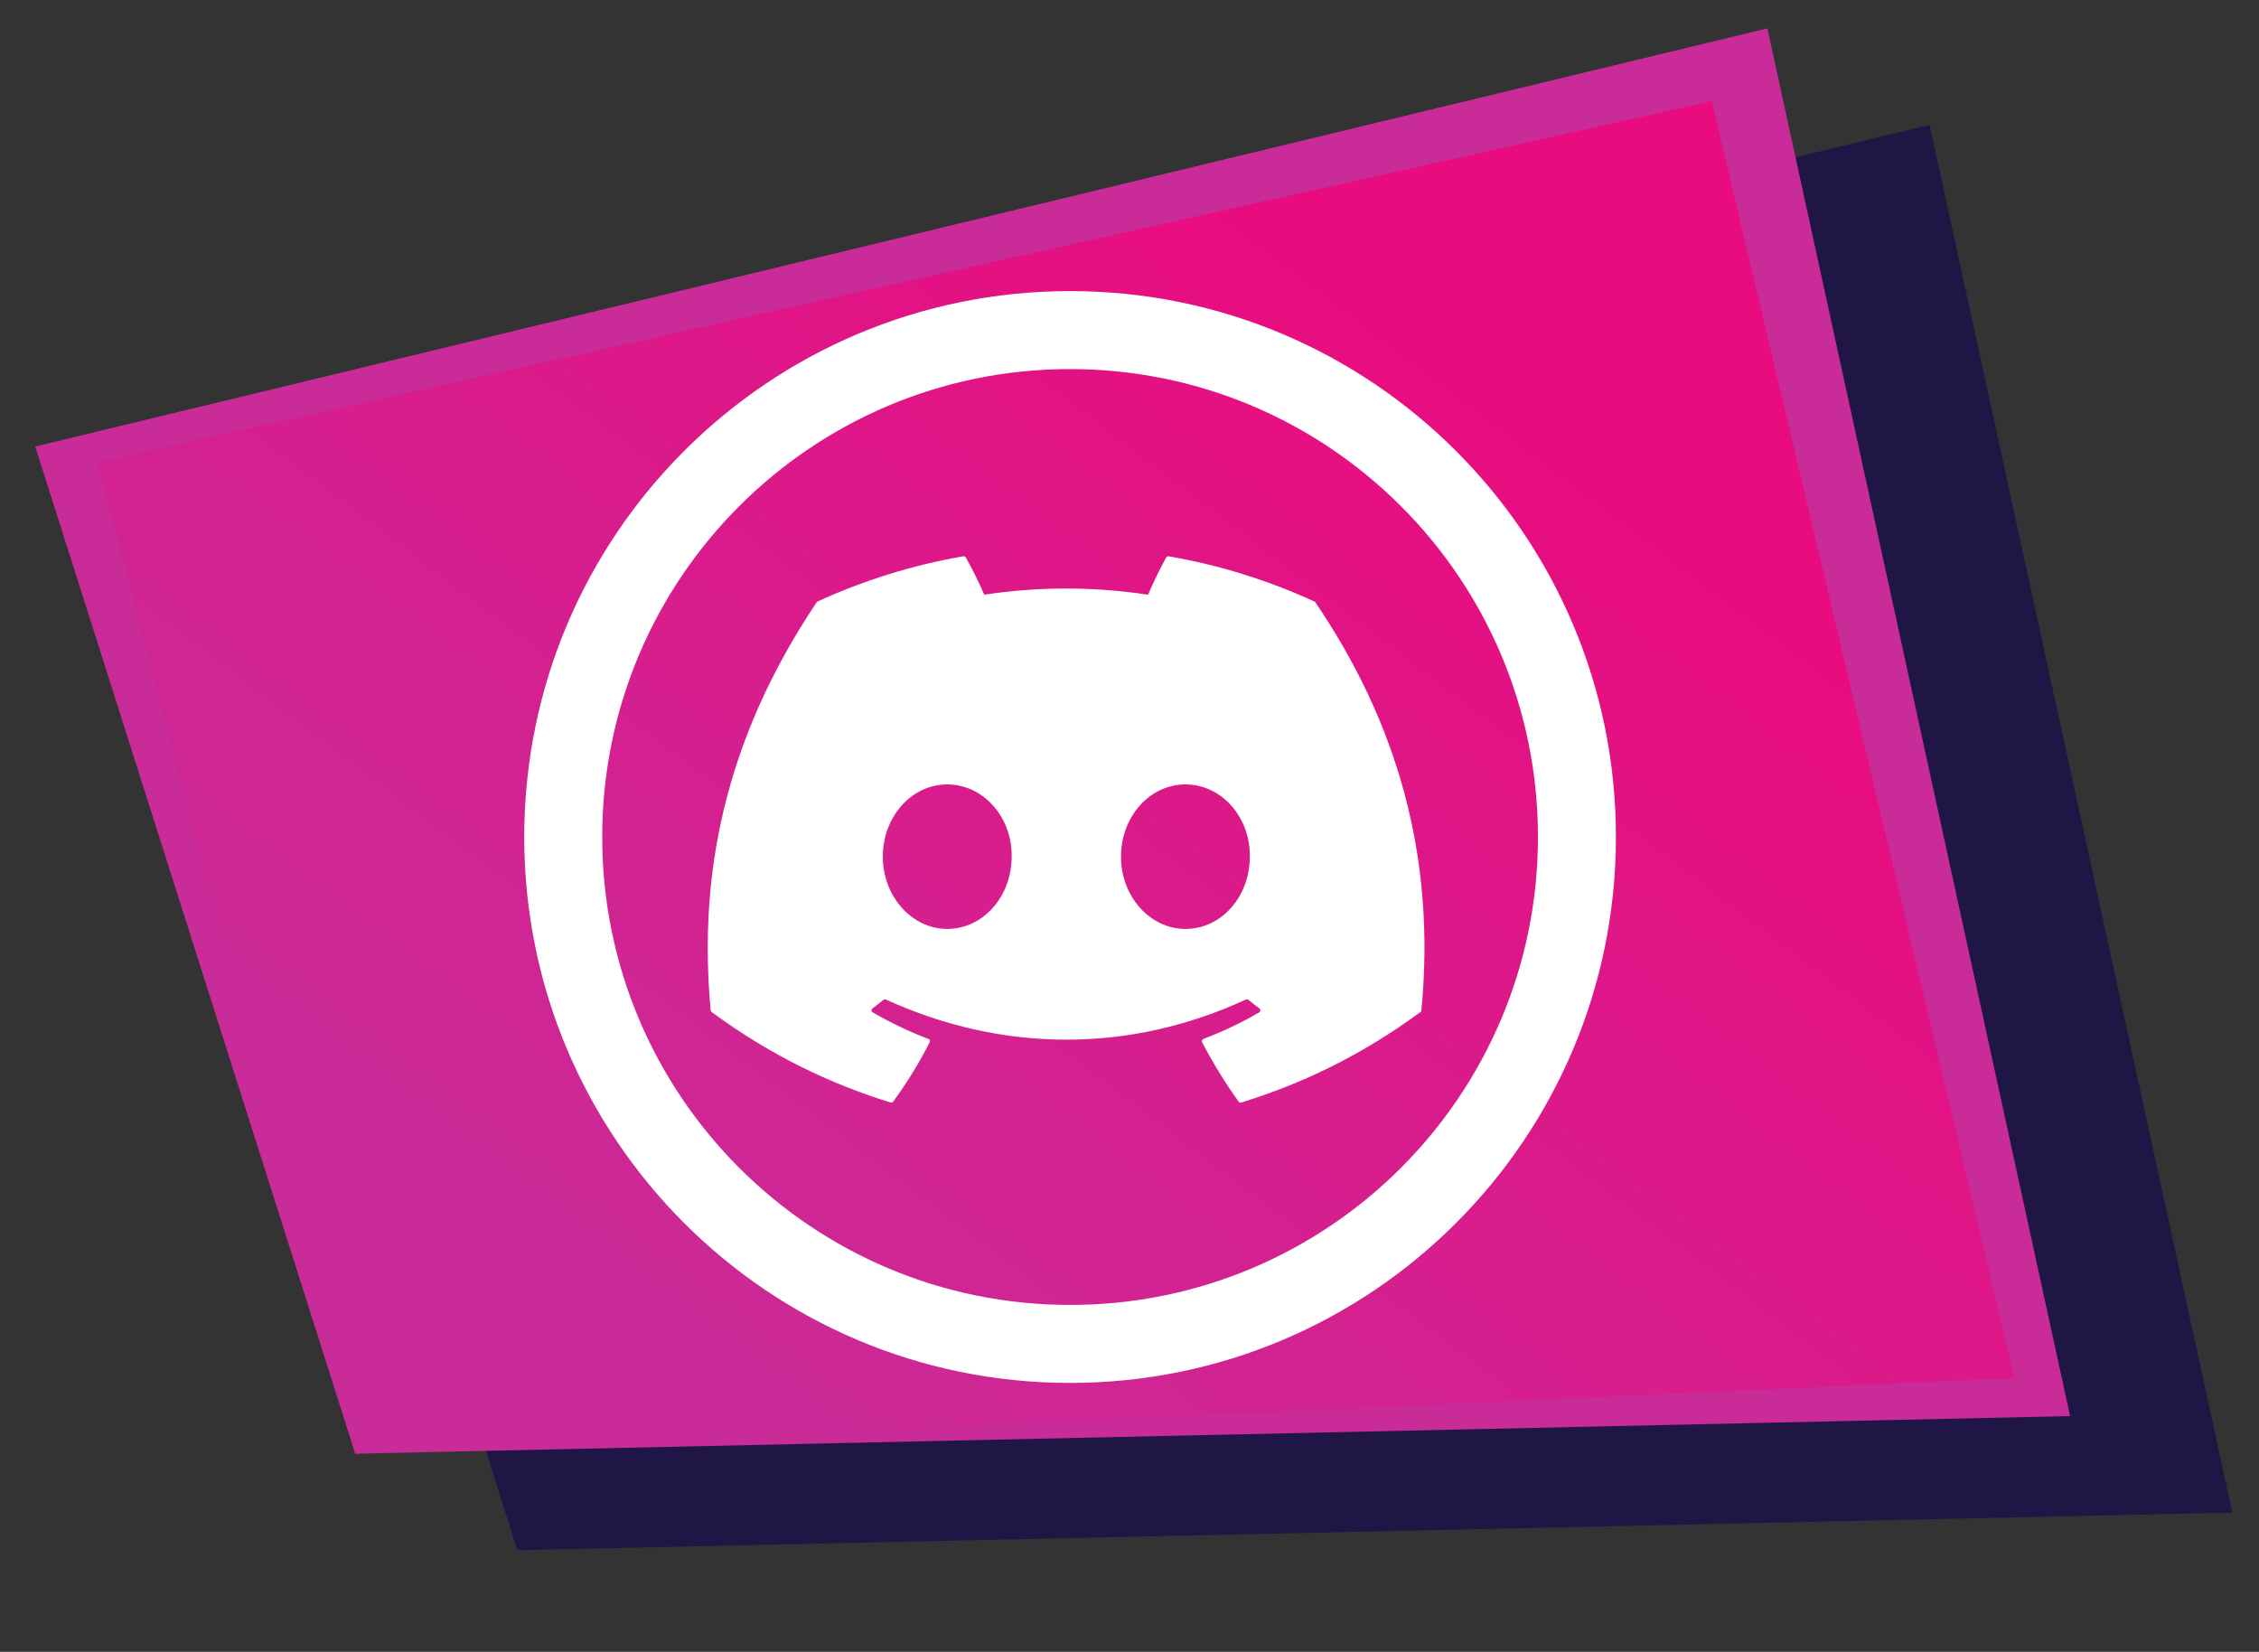
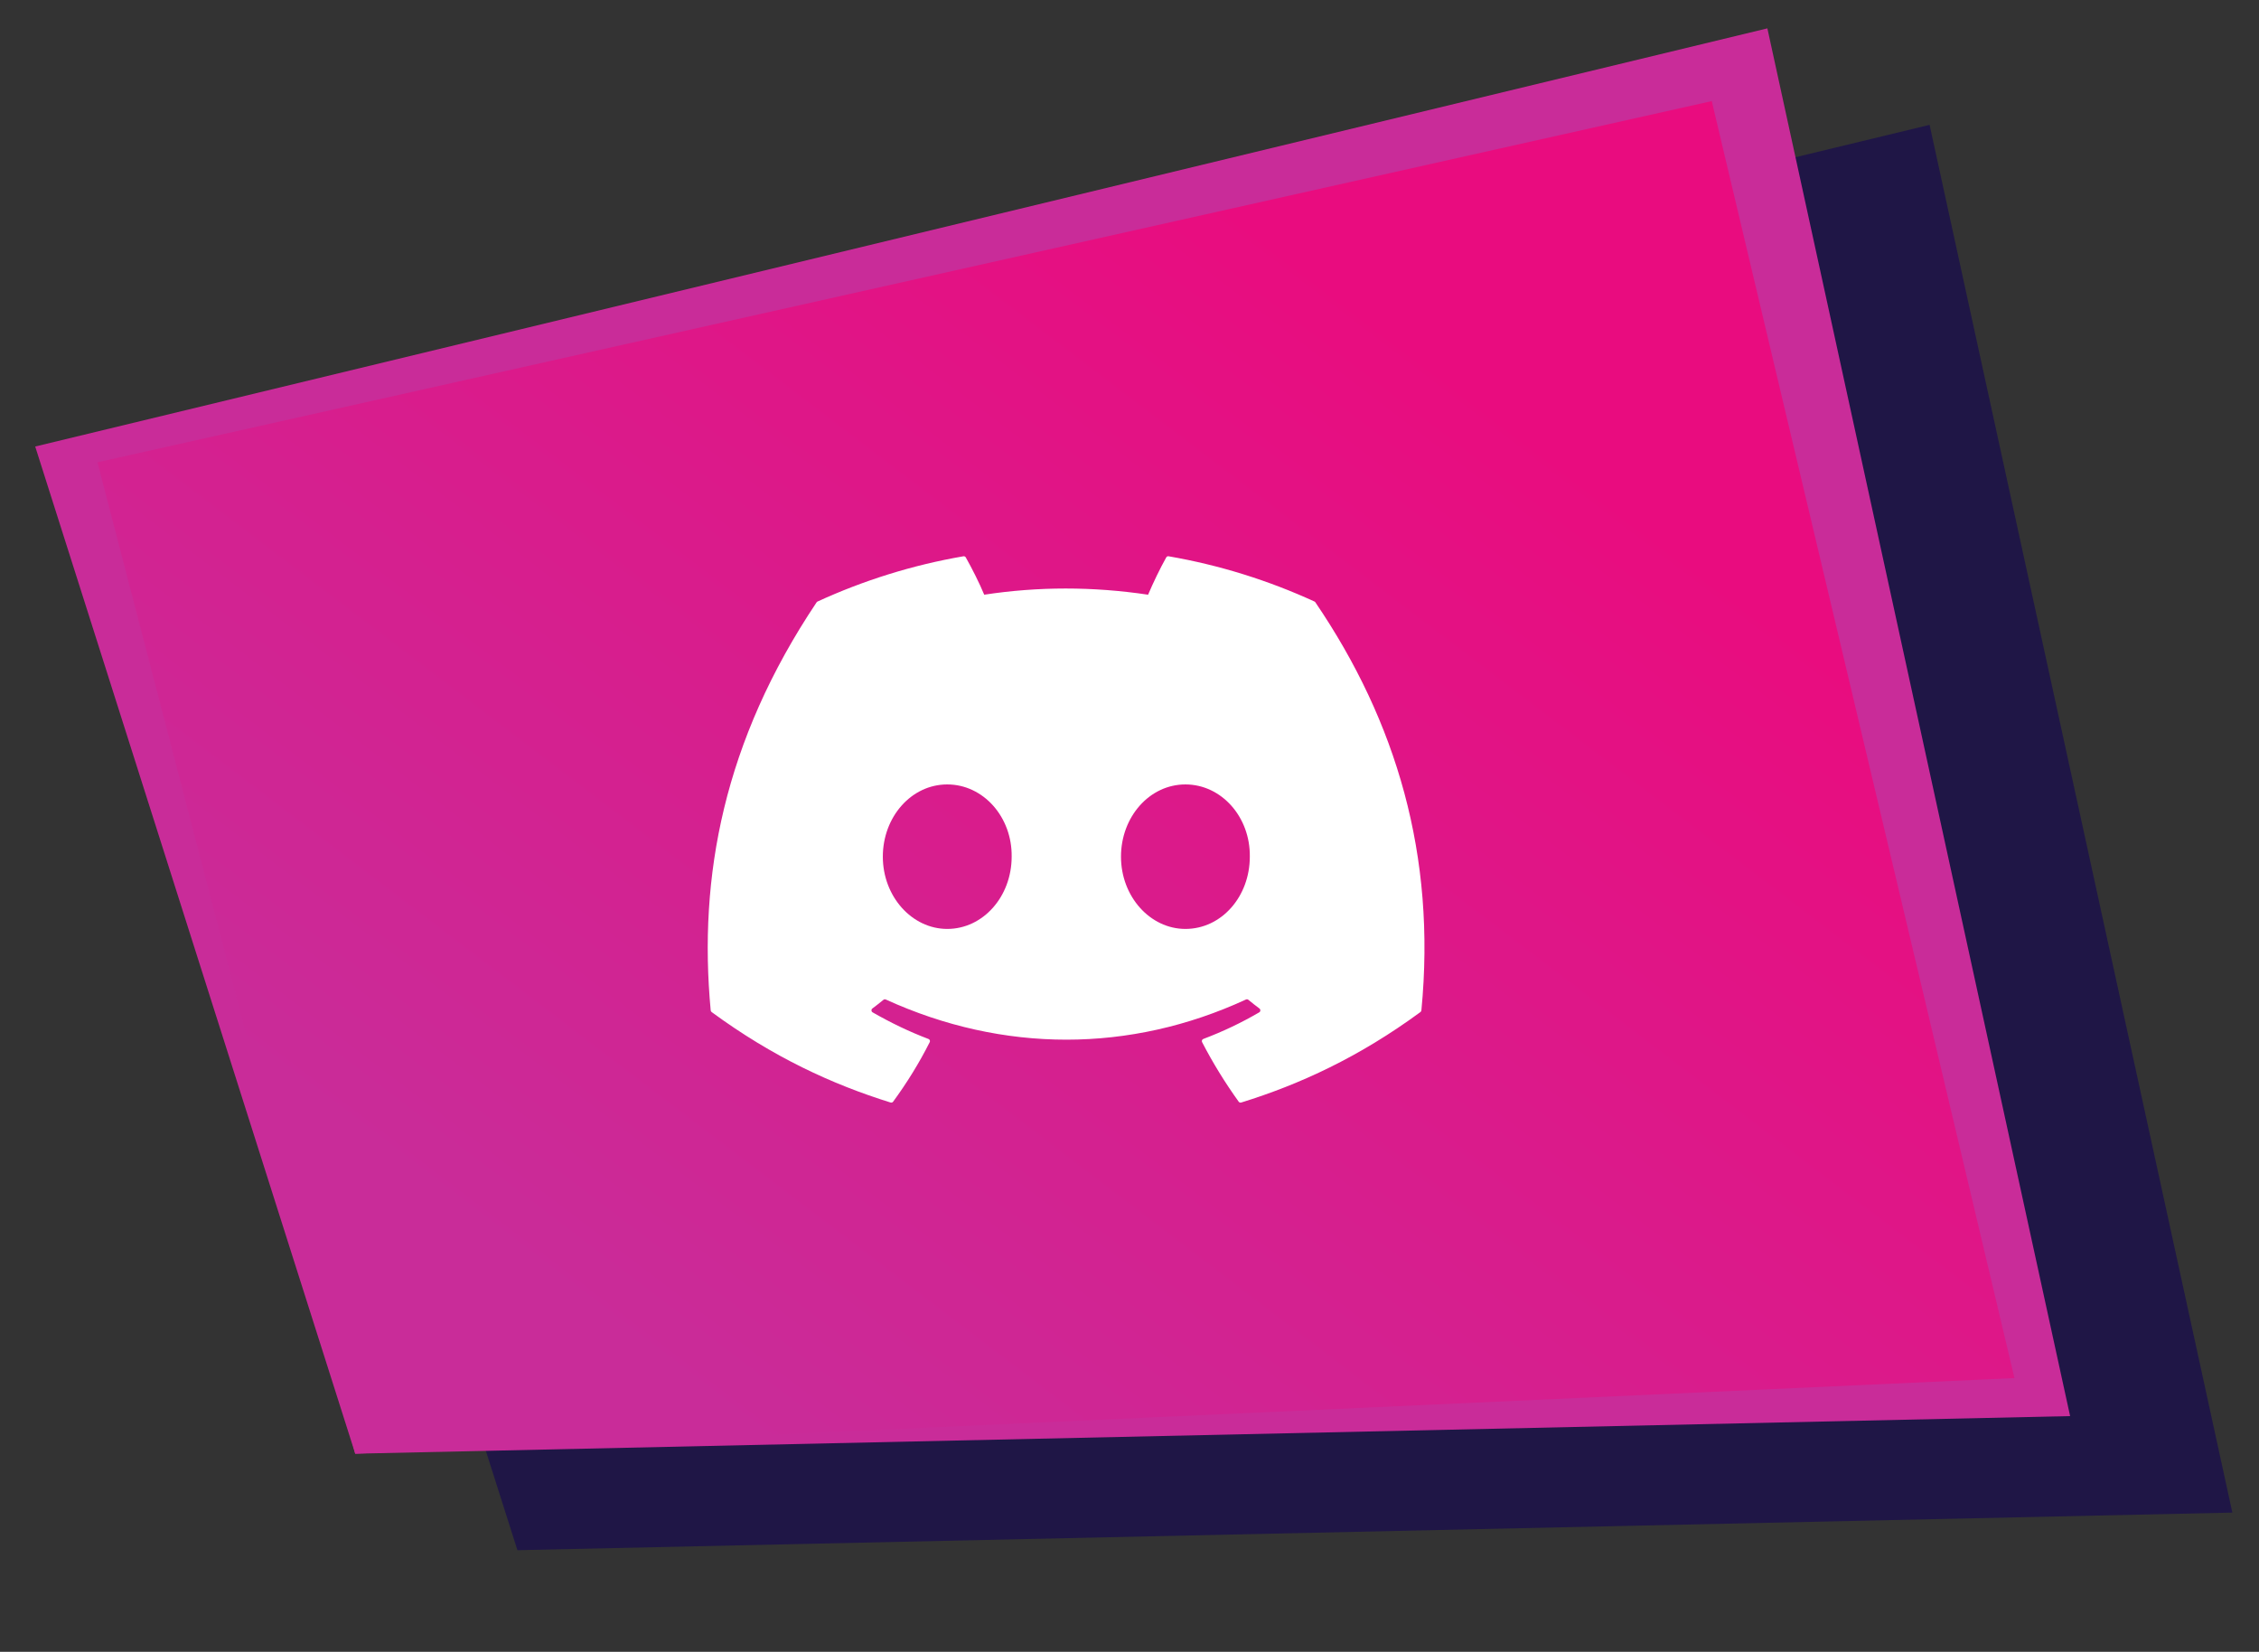
<svg xmlns="http://www.w3.org/2000/svg" xmlns:ns1="http://www.inkscape.org/namespaces/inkscape" xmlns:ns2="http://sodipodi.sourceforge.net/DTD/sodipodi-0.dtd" xmlns:xlink="http://www.w3.org/1999/xlink" width="90.728mm" height="66.332mm" viewBox="0 0 90.728 66.332" version="1.1" id="svg1" xml:space="preserve" ns1:export-filename="MWSITEYT.svg" ns1:export-xdpi="96" ns1:export-ydpi="96">
  <rect x="0" y="0" width="90.728" height="66.332" fill="#333333" stroke="none" />
  <ns2:namedview id="namedview1" pagecolor="#ffffff" bordercolor="#999999" borderopacity="1" ns1:showpageshadow="2" ns1:pageopacity="0" ns1:pagecheckerboard="0" ns1:deskcolor="#d1d1d1" ns1:document-units="mm">
    <ns1:page x="0" y="0" width="90.728" height="66.332" id="page2" margin="0" bleed="0" />
  </ns2:namedview>
  <defs id="defs1">
    <linearGradient id="linearGradient4" ns1:collect="always">
      <stop style="stop-color:#c92c99;stop-opacity:1;" offset="0" id="stop4" />
      <stop style="stop-color:#e90c7f;stop-opacity:1;" offset="1" id="stop5" />
    </linearGradient>
    <linearGradient ns1:collect="always" xlink:href="#linearGradient4" id="linearGradient5" x1="56.914" y1="148.362" x2="119.541" y2="105.972" gradientUnits="userSpaceOnUse" gradientTransform="matrix(0.762,-0.129,0.327,0.729,-21.543,54.553)" />
  </defs>
  <g ns1:label="Layer 1" ns1:groupmode="layer" id="layer1" transform="translate(-45.369,-101.361)">
    <path style="fill:#1f1646;fill-opacity:1;stroke-width:0.9" d="M 66.15,163.613 53.298,123.167 122.867,106.375 135.027,162.103 Z" id="path3" ns2:nodetypes="ccccc" />
    <path style="fill:#c92c99;fill-opacity:1;stroke-width:0.9" d="m 59.636,159.738 -12.853,-40.446 69.569,-16.792 12.159,55.728 z" id="path1" ns2:nodetypes="ccccc" />
    <path style="fill:url(#linearGradient5);stroke-width:0.9" d="M 59.636,159.738 49.283,119.926 114.118,105.421 126.276,156.701 Z" id="path4" ns2:nodetypes="ccccc" />
    <g id="g11" transform="matrix(0.724,0,0,0.724,-37.921,45.305)">
-       <path d="m 174.403,93.571 c -16.723,0 -30.28,13.557 -30.28,30.28 0,16.723 13.557,30.28 30.28,30.28 16.723,0 30.28,-13.557 30.28,-30.28 0,-16.723 -13.557,-30.28 -30.28,-30.28 z m 0,4.326 c 14.334,0 25.954,11.62 25.954,25.954 0,14.334 -11.62,25.954 -25.954,25.954 -14.334,0 -25.954,-11.62 -25.954,-25.954 0,-14.334 11.62,-25.954 25.954,-25.954 z" style="clip-rule:evenodd;fill:#ffffff;fill-opacity:1;fill-rule:evenodd;stroke-width:3.115" id="path10" />
      <g style="fill:#ffffff;fill-opacity:1" id="g10" transform="matrix(0.14,0,0,0.14,154.302,108.278)">
        <path d="M 240.418,17.944 C 222.317,9.639 202.906,3.519 182.611,0.015 c -0.37,-0.068 -0.739,0.101 -0.929,0.439 -2.496,4.44 -5.262,10.232 -7.198,14.785 -21.829,-3.268 -43.546,-3.268 -64.927,0 -1.937,-4.654 -4.802,-10.345 -7.31,-14.785 -0.19,-0.327 -0.56,-0.496 -0.929,-0.439 C 81.034,3.508 61.623,9.627 43.51,17.944 c -0.157,0.068 -0.291,0.18 -0.38,0.327 C 6.312,73.277 -3.774,126.93 1.174,179.919 c 0.022,0.259 0.168,0.507 0.369,0.665 24.292,17.839 47.822,28.669 70.916,35.848 0.37,0.113 0.761,-0.022 0.996,-0.327 5.463,-7.46 10.332,-15.326 14.508,-23.598 0.246,-0.484 0.011,-1.059 -0.492,-1.251 -7.724,-2.93 -15.079,-6.502 -22.154,-10.559 -0.56,-0.327 -0.604,-1.127 -0.09,-1.51 1.489,-1.116 2.978,-2.276 4.4,-3.448 0.257,-0.214 0.616,-0.259 0.918,-0.124 46.478,21.22 96.797,21.22 142.727,0 0.302,-0.146 0.661,-0.101 0.929,0.113 1.422,1.172 2.911,2.344 4.411,3.46 0.515,0.383 0.481,1.184 -0.078,1.51 -7.075,4.136 -14.43,7.629 -22.165,10.548 -0.504,0.192 -0.728,0.778 -0.481,1.262 4.265,8.26 9.134,16.126 14.496,23.587 0.224,0.316 0.627,0.451 0.996,0.338 23.206,-7.178 46.736,-18.008 71.028,-35.848 0.213,-0.158 0.347,-0.394 0.37,-0.654 5.922,-61.26 -9.918,-114.474 -41.99,-161.648 -0.078,-0.158 -0.212,-0.27 -0.369,-0.338 z M 94.904,147.654 c -13.993,0 -25.523,-12.847 -25.523,-28.624 0,-15.777 11.306,-28.624 25.523,-28.624 14.328,0 25.747,12.96 25.523,28.624 0,15.777 -11.306,28.624 -25.523,28.624 z m 94.368,0 c -13.993,0 -25.523,-12.847 -25.523,-28.624 0,-15.777 11.306,-28.624 25.523,-28.624 14.329,0 25.747,12.96 25.523,28.624 0,15.777 -11.194,28.624 -25.523,28.624 z" fill="#000000" id="path2" style="fill:#ffffff;fill-opacity:1;stroke-width:4" />
      </g>
    </g>
  </g>
  <style type="text/css" id="style1">
	.st0{fill:#1F1646;}
	.st1{fill:#C92C99;}
</style>
  <style type="text/css" id="style1-4">
	.st0{fill:#1F1646;}
	.st1{fill:#C92C99;}
</style>
</svg>